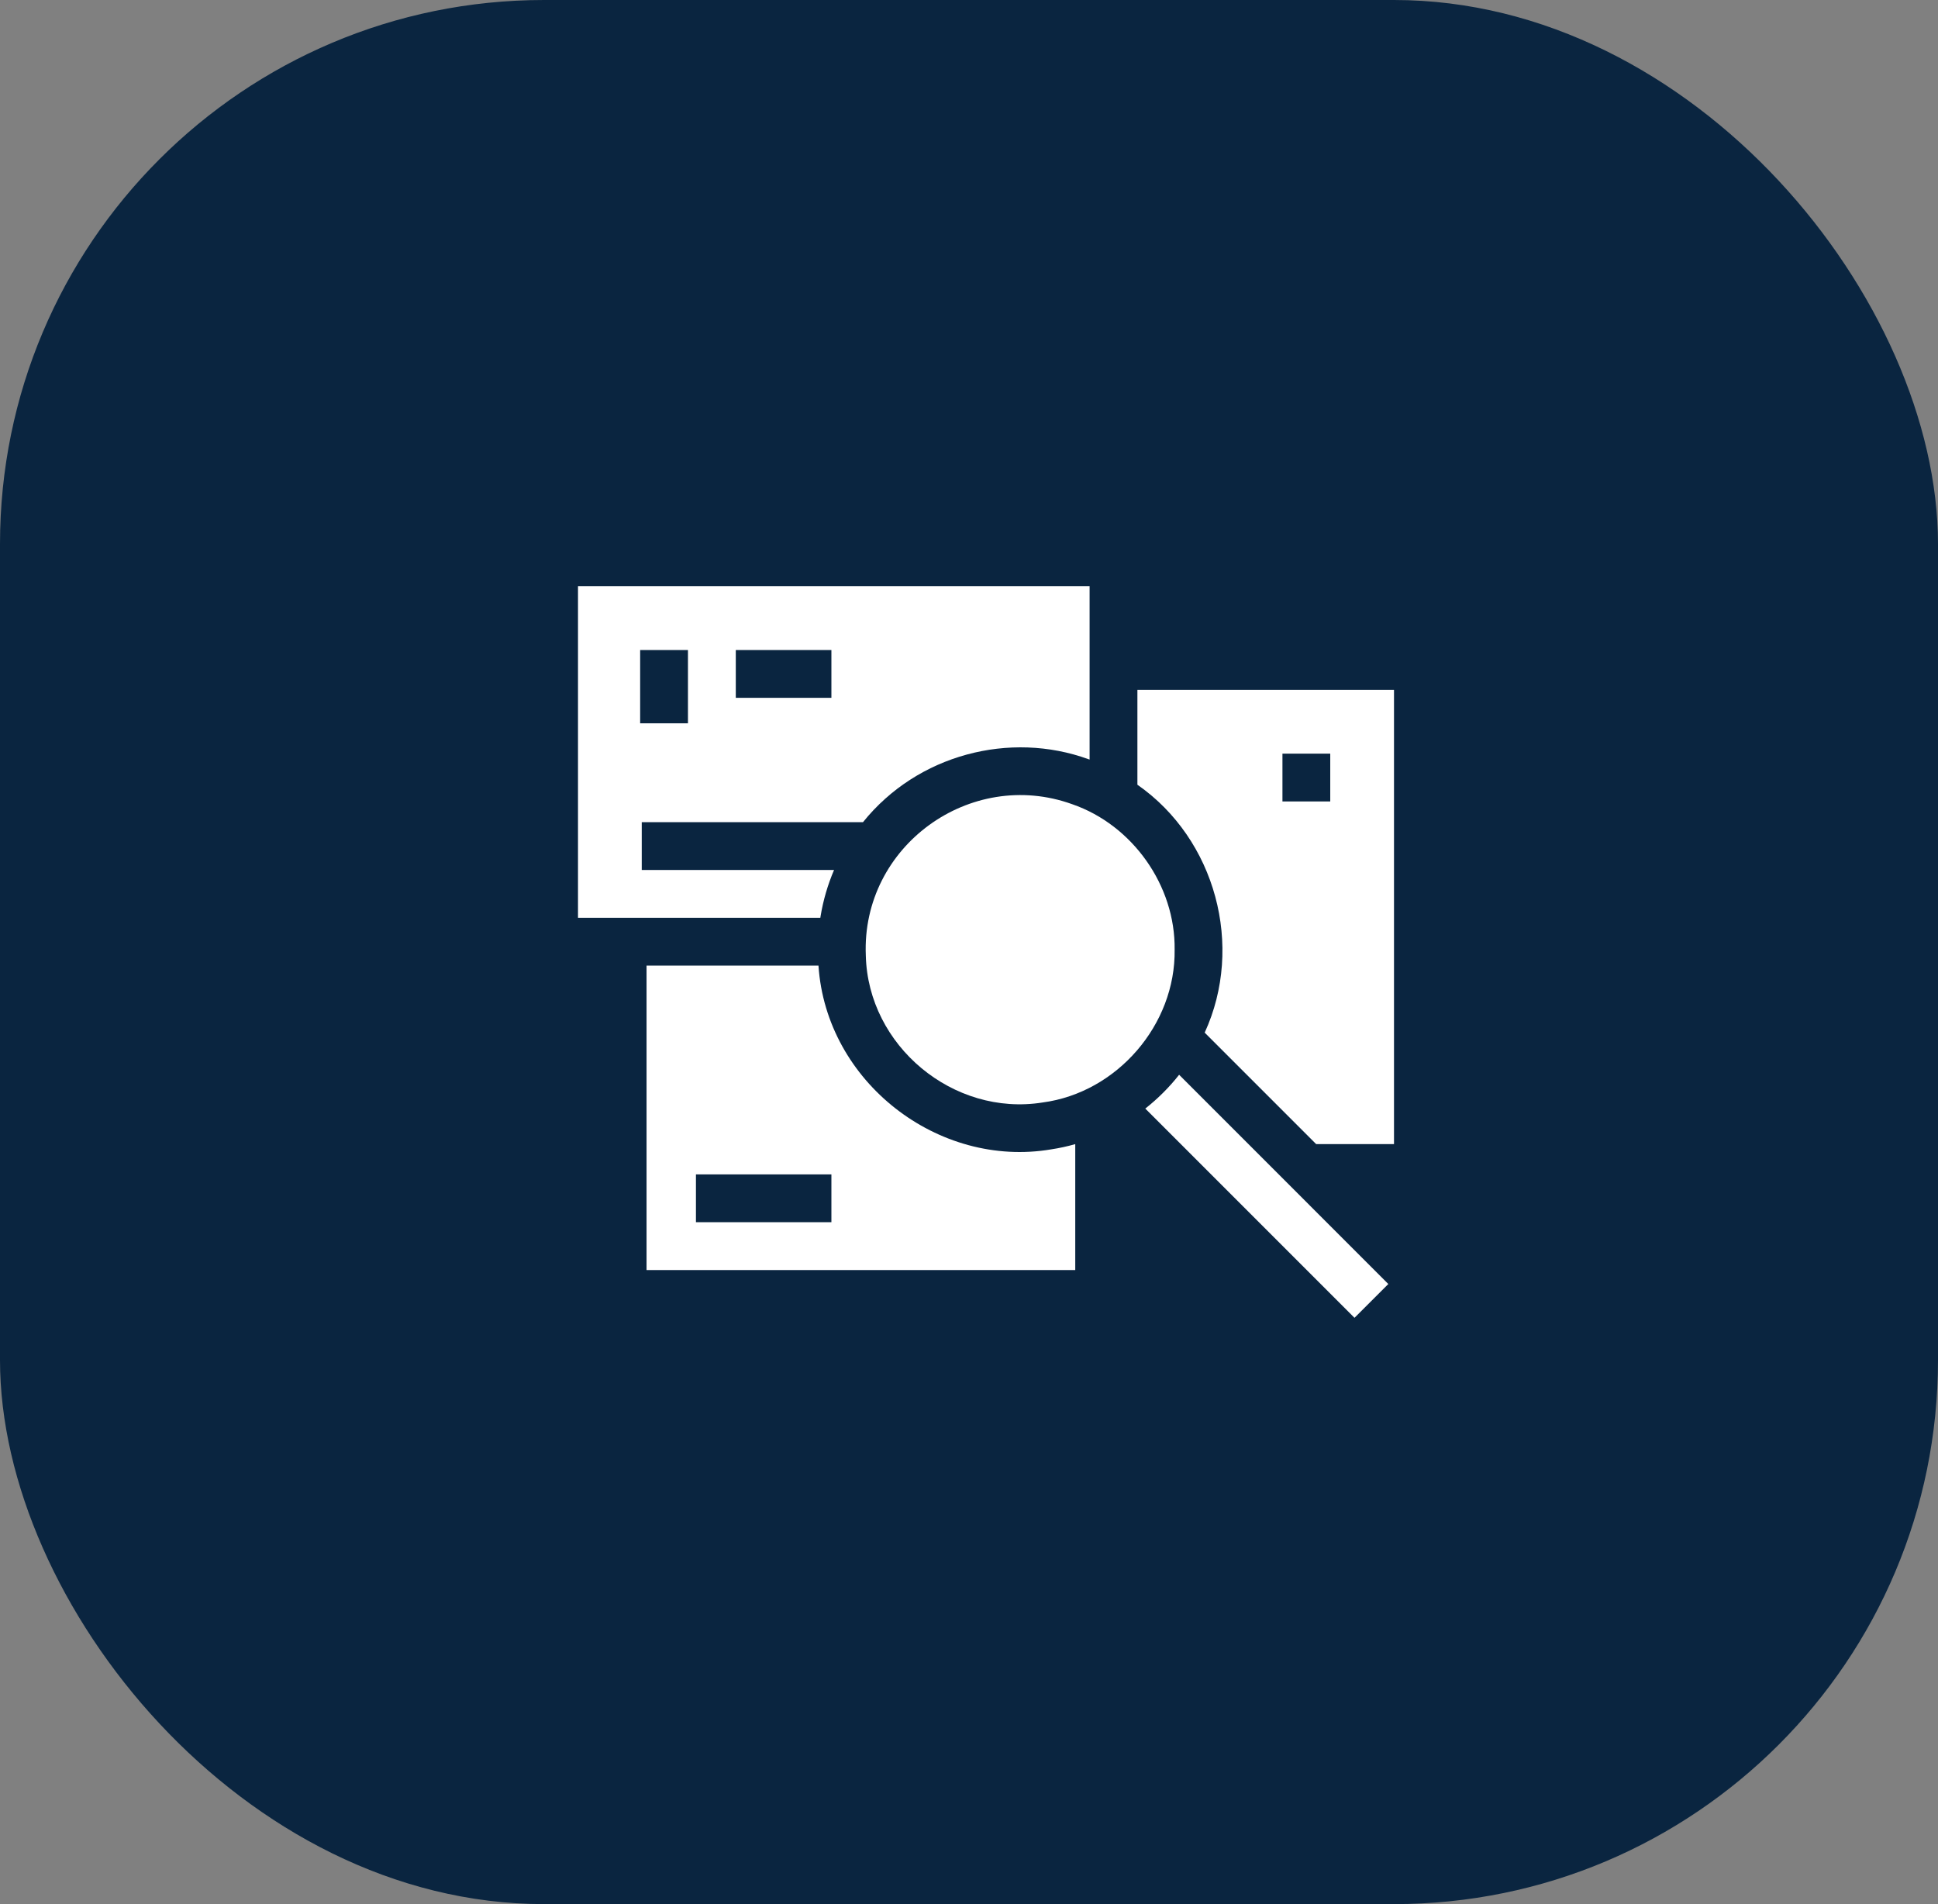
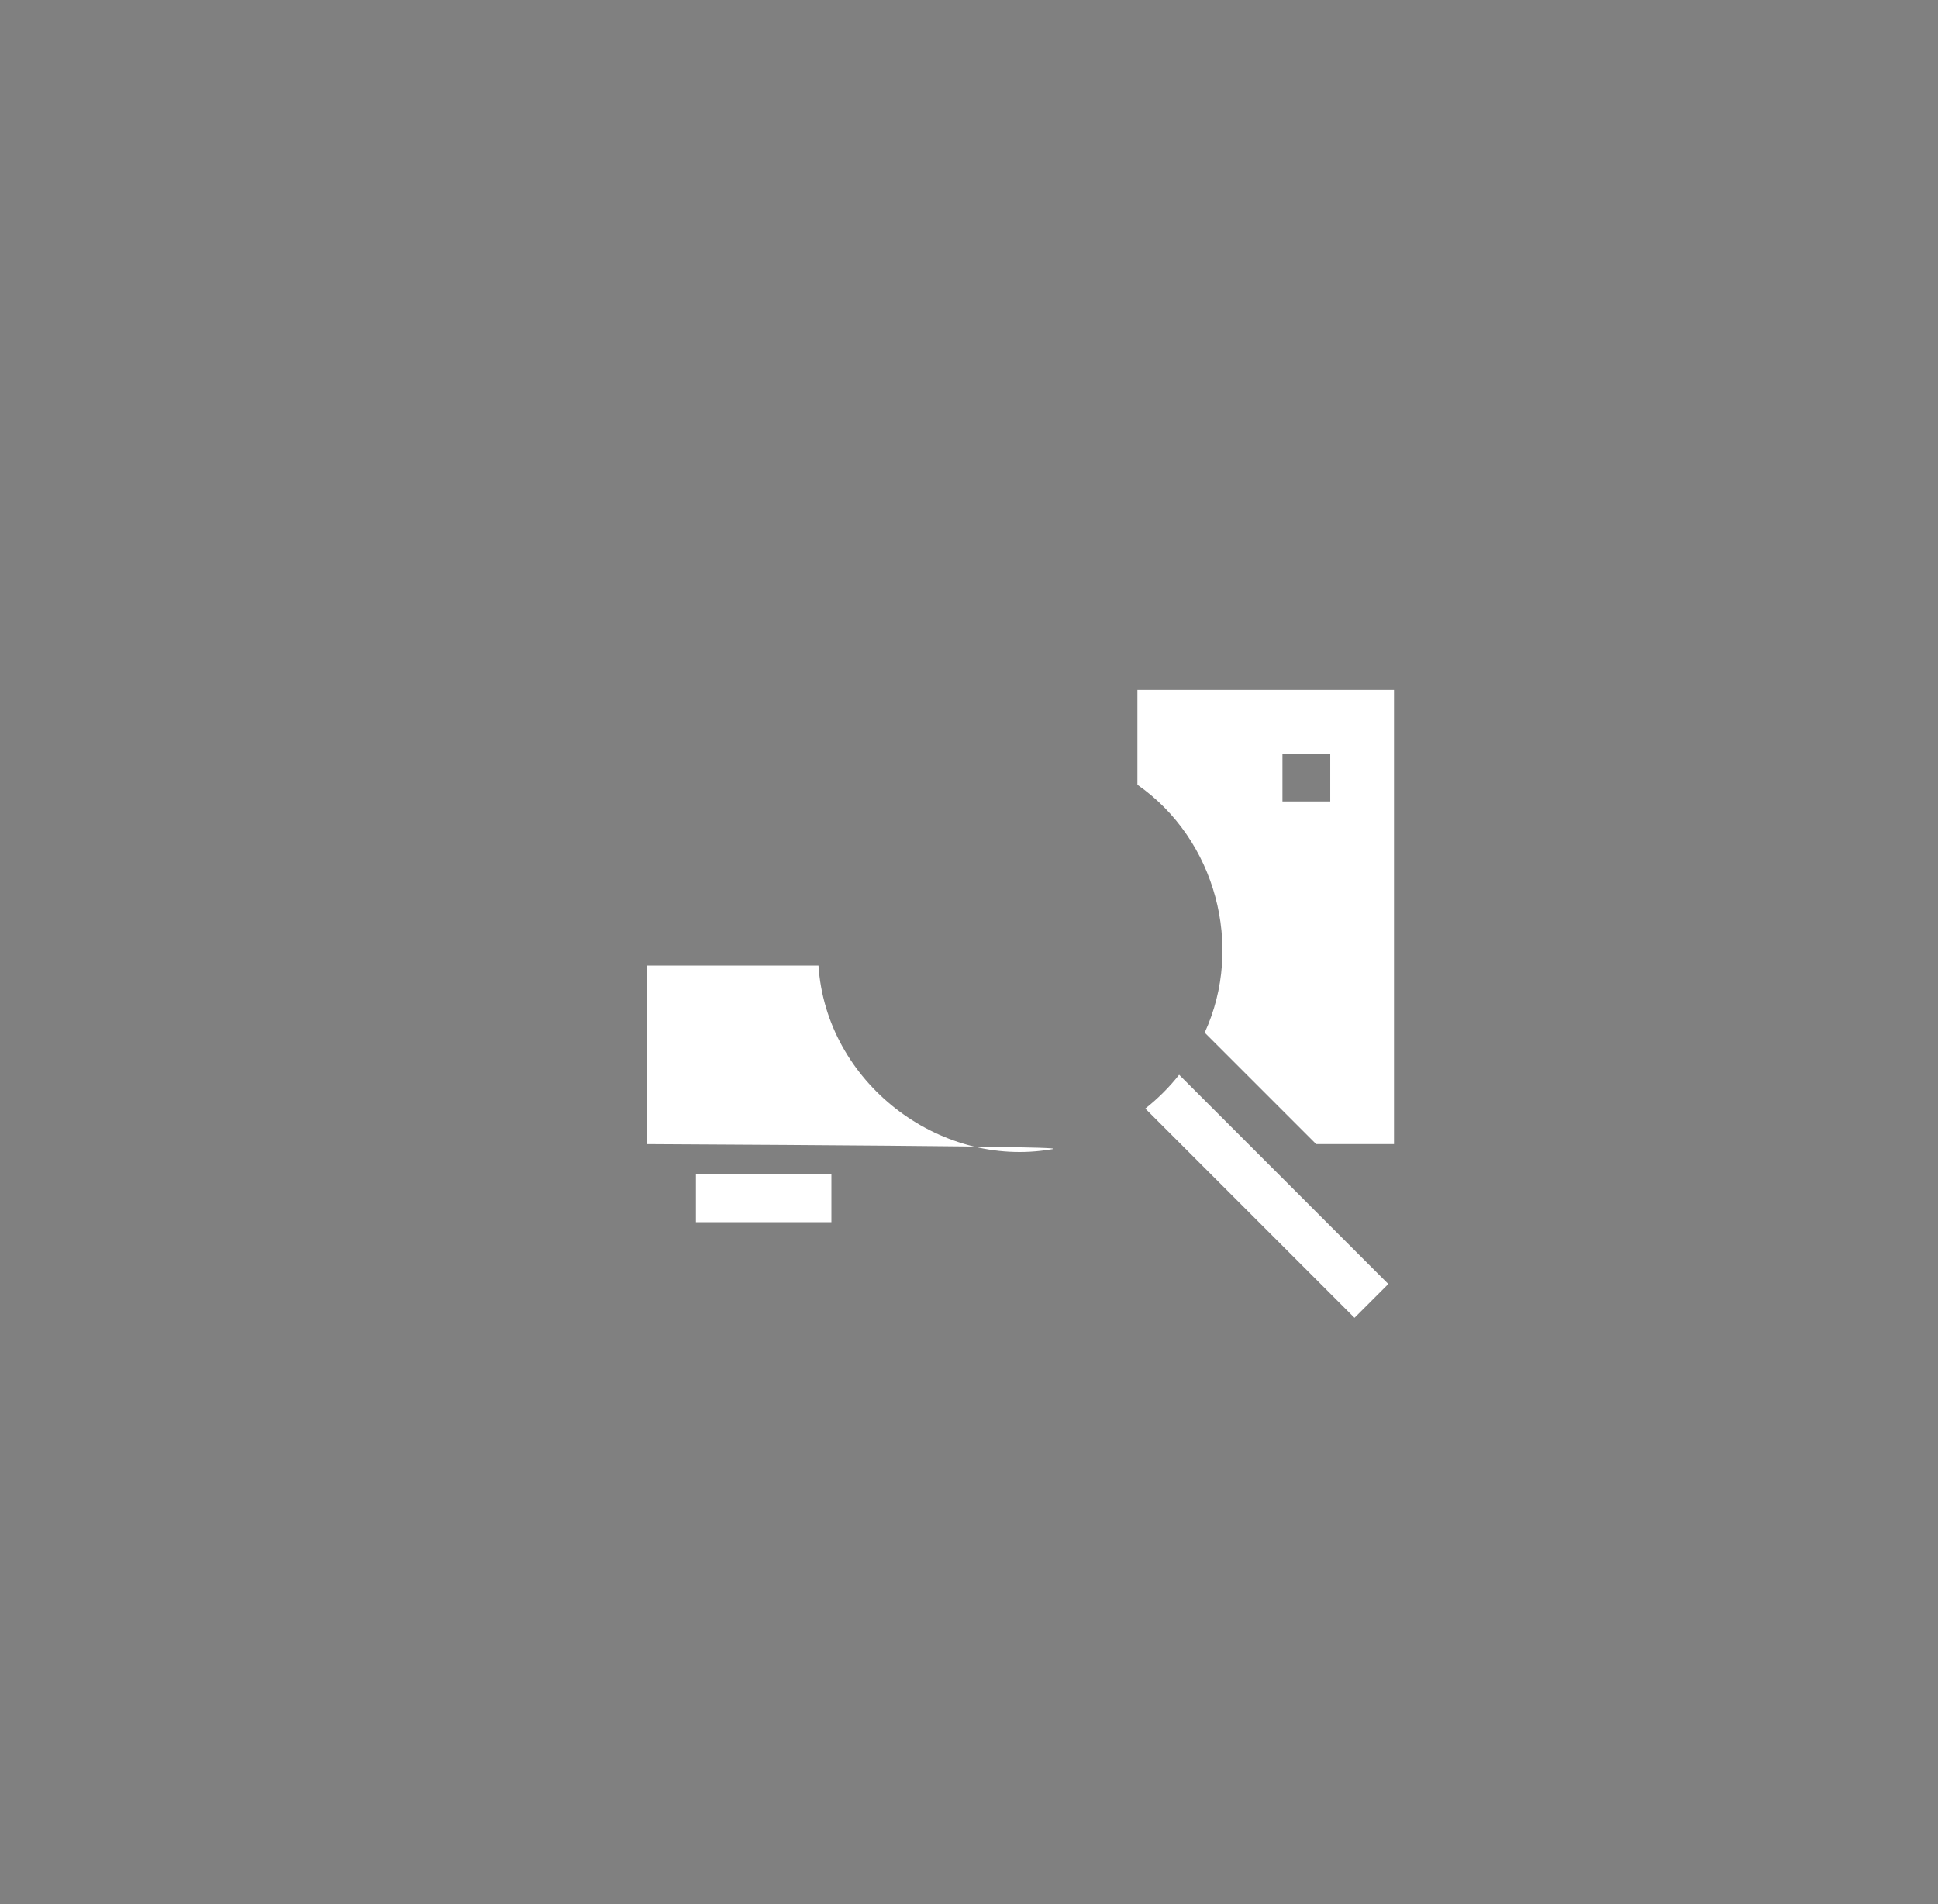
<svg xmlns="http://www.w3.org/2000/svg" width="57" height="56" viewBox="0 0 57 56" fill="none">
  <rect x="0" y="0" width="57" height="56" fill="#808080" stroke="none" />
-   <rect width="57" height="56" rx="16" fill="#0A2540" />
-   <path d="M30.922 33.802C27.598 34.368 24.298 31.823 24.073 28.398H19.016V37.352H31.625V33.649C31.393 33.715 31.159 33.766 30.922 33.802ZM24.453 35.945H20.469V34.539H24.453V35.945Z" fill="white" />
-   <path d="M17 17.242V26.992H24.128C24.129 26.978 24.132 26.963 24.134 26.949C24.212 26.477 24.345 26.02 24.531 25.586H18.875V24.18H25.382C26.982 22.189 29.707 21.488 32.014 22.328C32.025 22.331 32.036 22.335 32.047 22.339V17.242H17ZM20.234 21.273H18.828V19.117H20.234V21.273ZM24.453 20.523H21.641V19.117H24.453V20.523Z" fill="white" />
+   <path d="M30.922 33.802C27.598 34.368 24.298 31.823 24.073 28.398H19.016V37.352V33.649C31.393 33.715 31.159 33.766 30.922 33.802ZM24.453 35.945H20.469V34.539H24.453V35.945Z" fill="white" />
  <path d="M33.453 20.289V23.079C35.755 24.682 36.599 27.831 35.432 30.37L38.71 33.648H41V20.289H33.453ZM39.125 23.57H37.719V22.164H39.125V23.57Z" fill="white" />
  <path d="M40.833 37.763L39.838 38.757L33.685 32.603C33.867 32.46 34.043 32.304 34.211 32.136L34.212 32.135C34.38 31.968 34.536 31.792 34.68 31.609L40.833 37.763Z" fill="white" />
-   <path d="M34.548 27.929C34.58 30.14 32.851 32.134 30.666 32.424C28.037 32.844 25.527 30.757 25.465 28.099C25.332 24.882 28.546 22.572 31.536 23.652H31.536C33.311 24.265 34.573 26.047 34.548 27.929Z" fill="white" />
</svg>